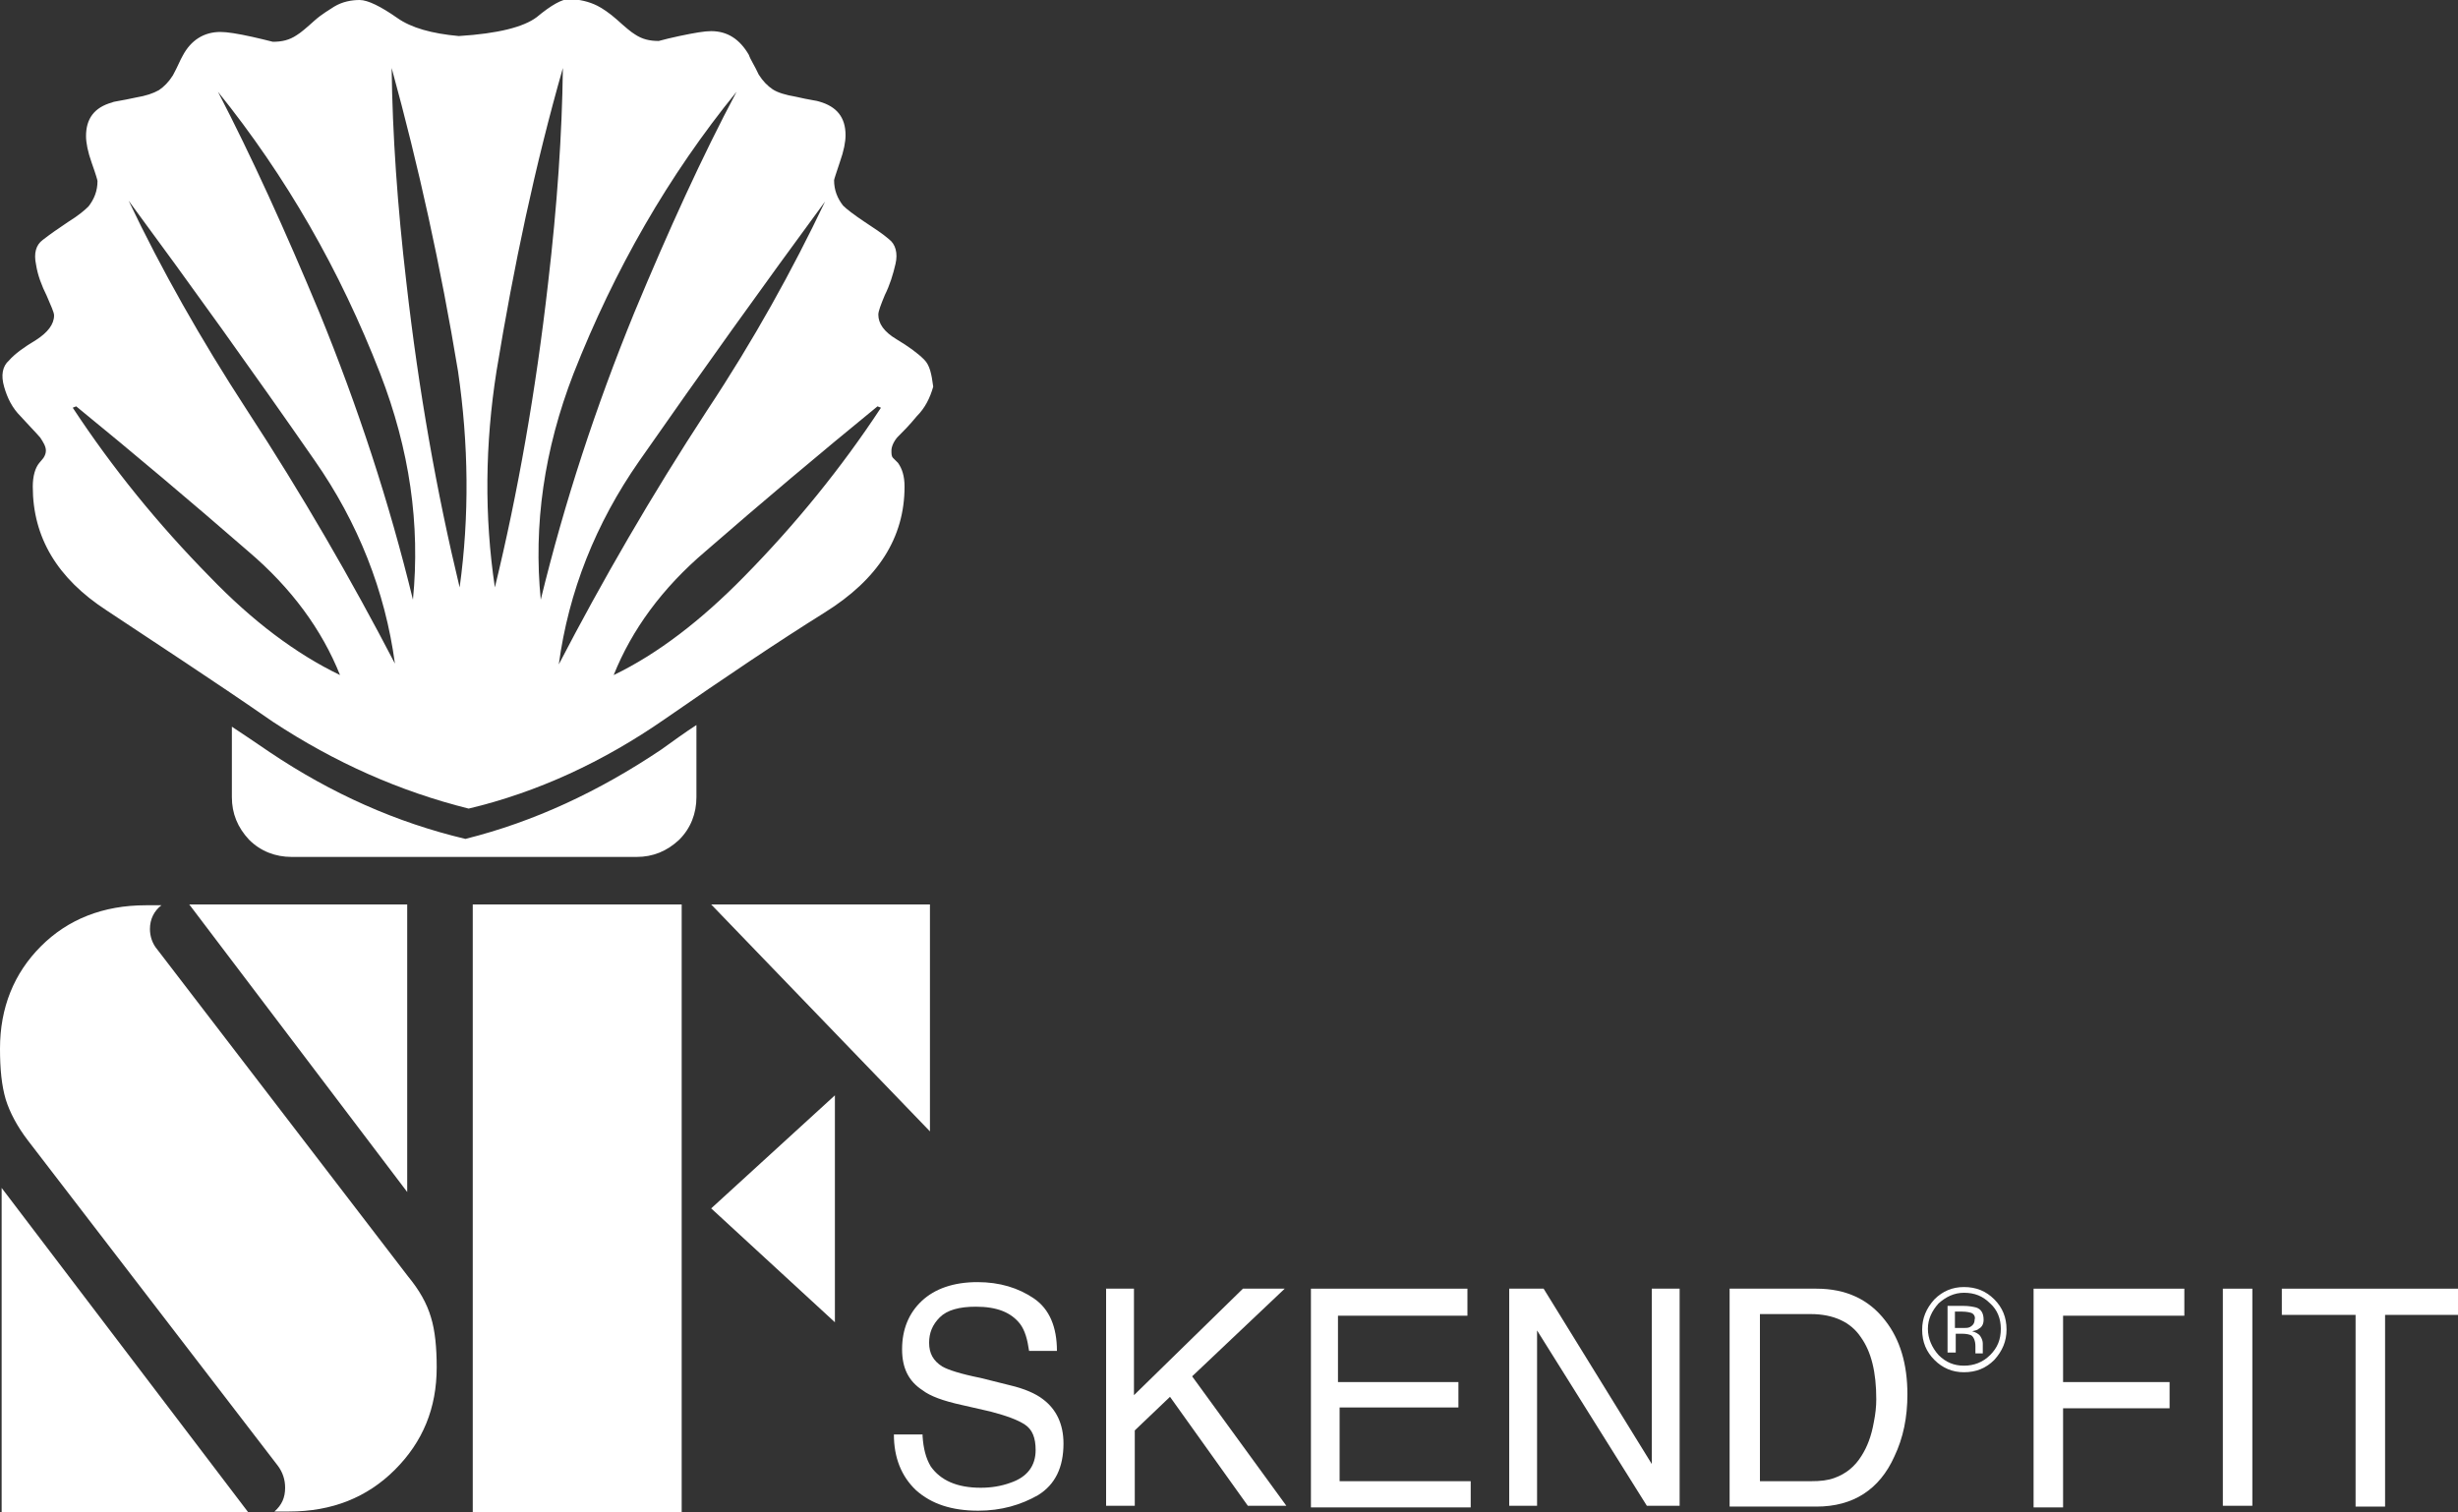
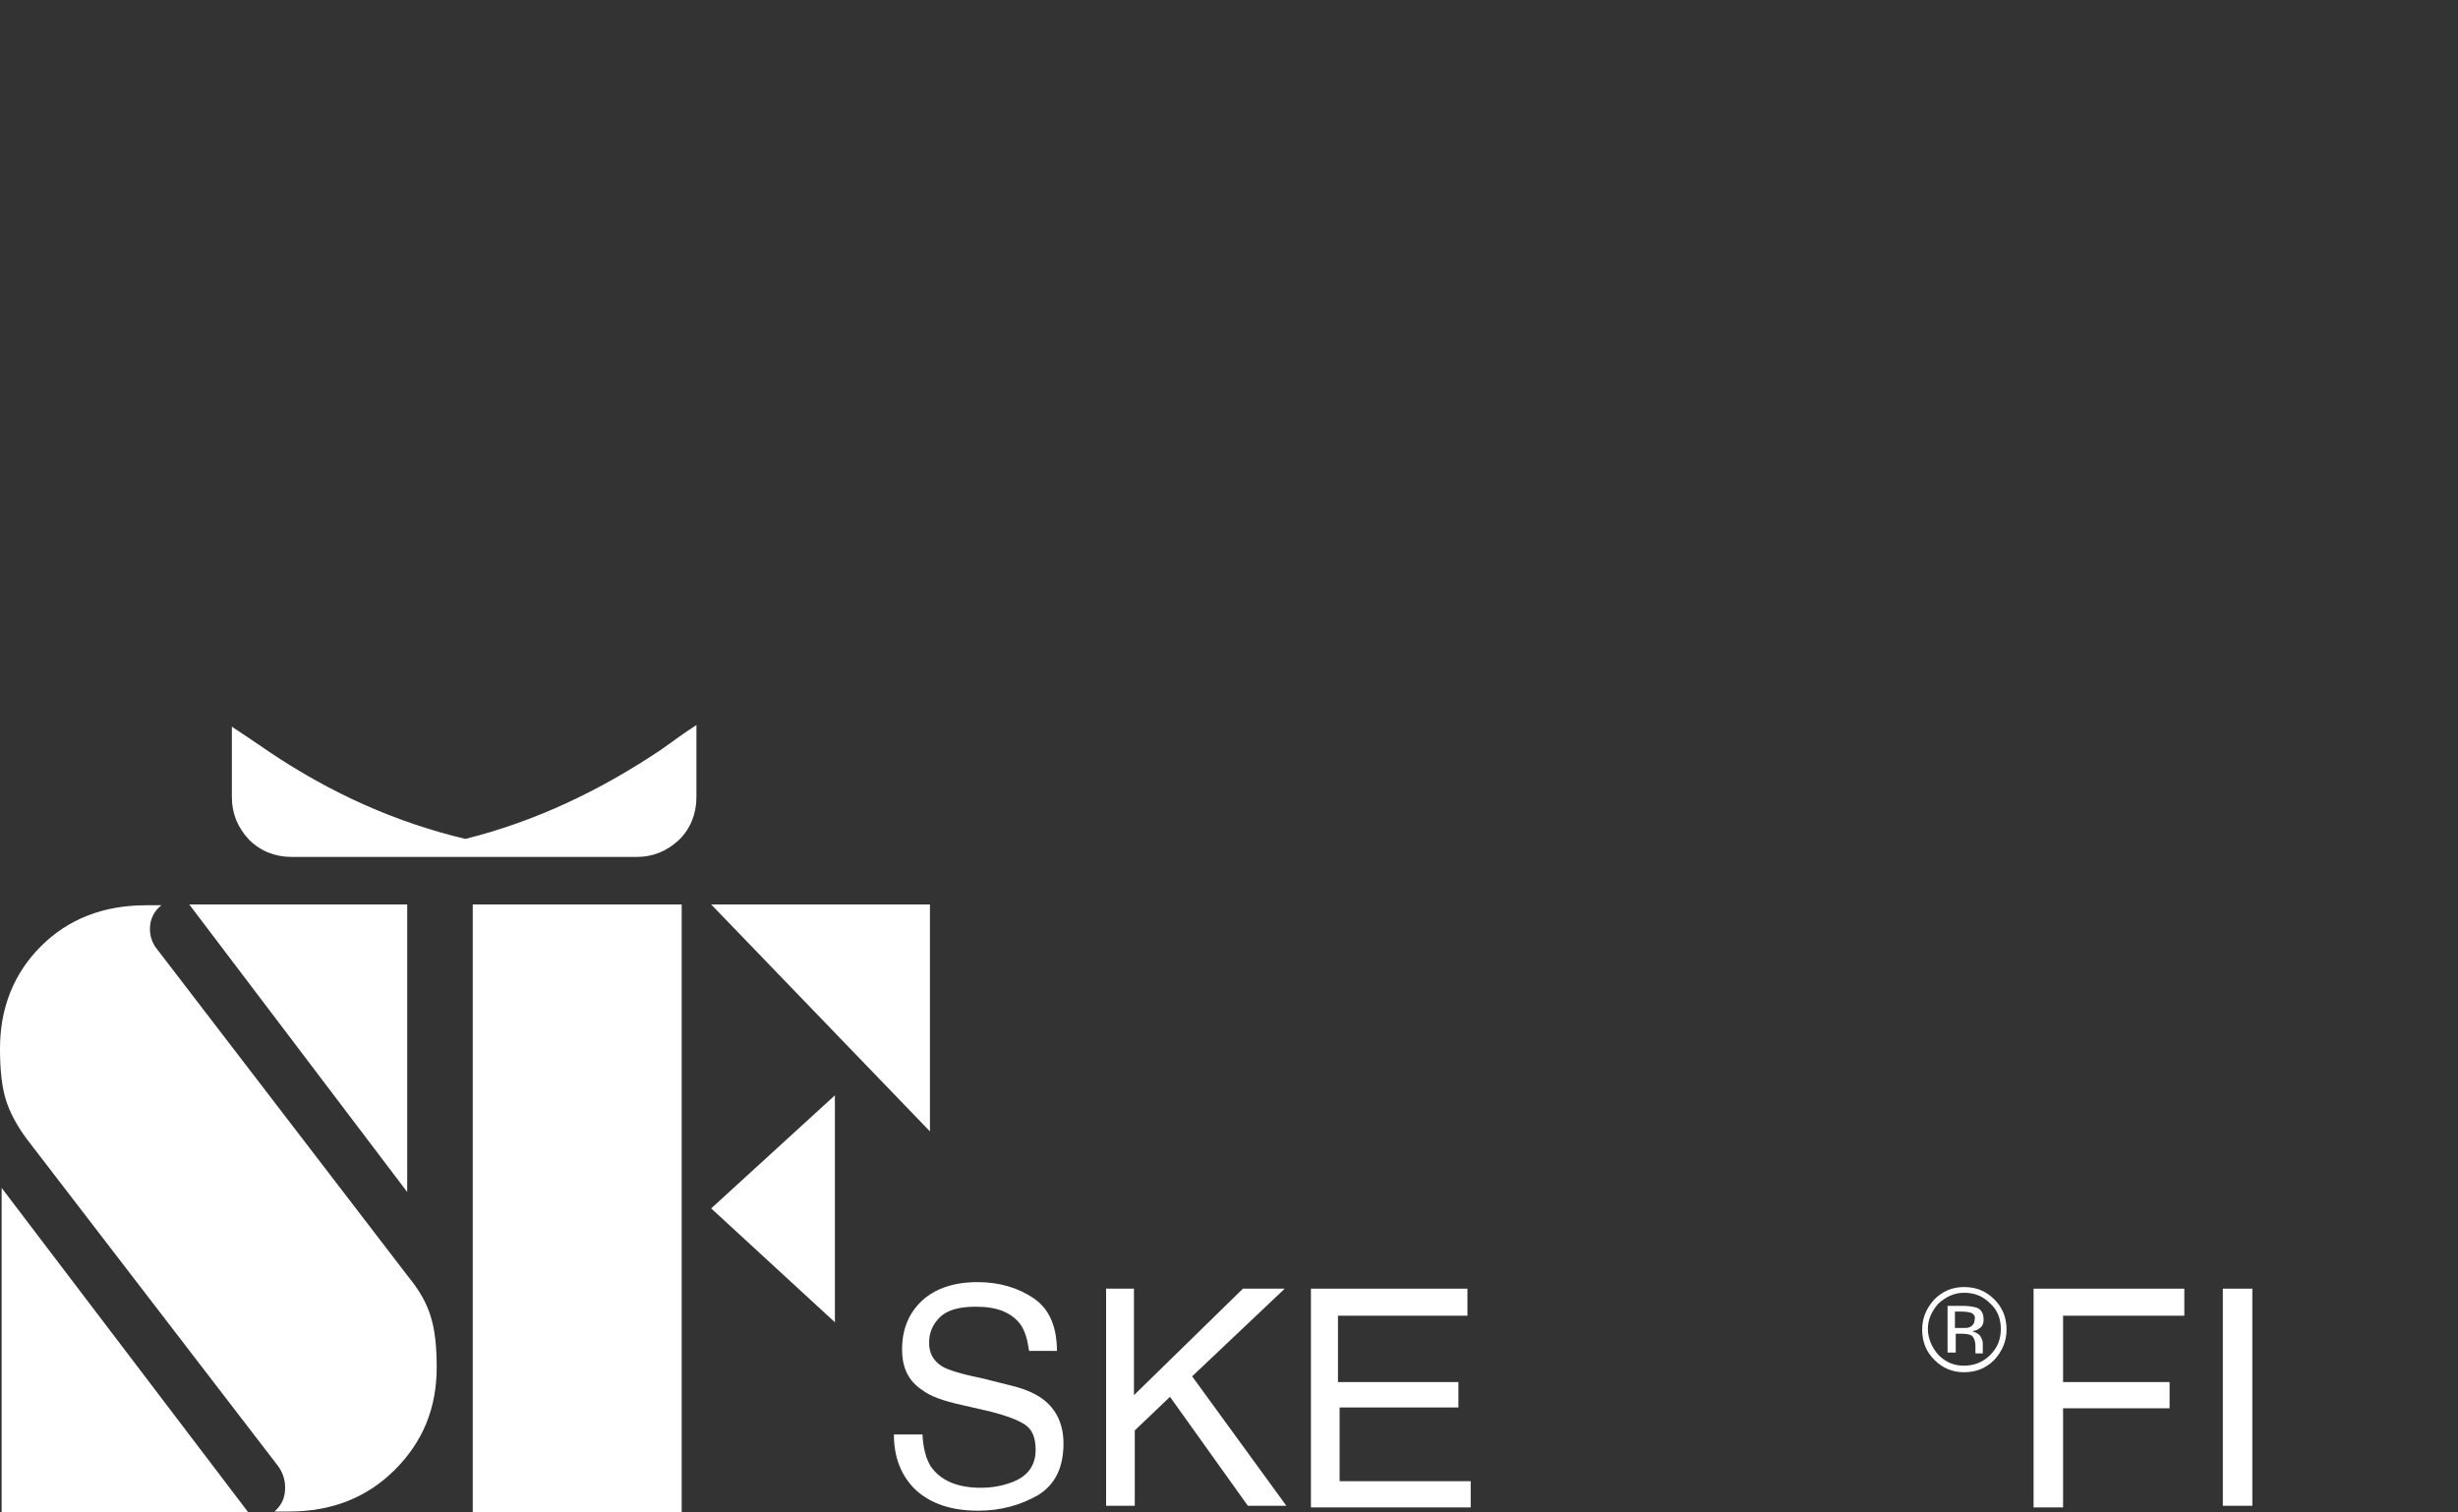
<svg xmlns="http://www.w3.org/2000/svg" version="1.1" id="Layer_1" x="0px" y="0px" viewBox="0 0 300 184.6" style="enable-background:new 0 0 300 184.6;" xml:space="preserve">
  <rect x="0" y="0" width="300" height="184.6" fill="#333333" stroke="none" />
  <style type="text/css">
	.st0{fill:#FFFFFF;}
</style>
  <g>
    <g>
      <g>
-         <path class="st0" d="M112.8,43.9c-0.8-0.8-1.9-1.6-3.4-2.5s-2.2-1.9-2.2-3c0-0.4,0.3-1.2,0.8-2.4c0.6-1.2,1-2.5,1.3-3.8     s0-2.4-0.8-3c-0.8-0.7-1.9-1.4-3.1-2.2c-1.2-0.8-2.1-1.5-2.5-1.9c-0.7-0.9-1.1-1.9-1.1-3.1c0-0.1,0.2-0.7,0.7-2.2     c0.5-1.4,0.7-2.5,0.7-3.3c0-2.2-1.1-3.5-3.2-4.1c-0.2-0.1-1.2-0.2-2.9-0.6c-1.2-0.2-2.2-0.5-2.8-0.9c-0.6-0.4-1.2-1-1.7-1.8     c-0.5-1.1-1-1.8-1.2-2.4c-1.1-1.9-2.6-2.9-4.6-2.9c-0.8,0-2,0.2-3.9,0.6C82,4.6,81.1,4.8,80.4,5c-1.1,0-2-0.2-2.9-0.8     c-0.5-0.3-1.2-0.9-2.2-1.8c-0.9-0.8-1.8-1.4-2.4-1.7c-1-0.5-2.2-0.8-3.5-0.8c-0.8,0-2.1,0.7-3.9,2.2c-1.6,1.2-4.7,2-9.5,2.3     c-3.3-0.3-5.8-1-7.5-2.2c-2-1.4-3.6-2.2-4.6-2.2s-2.1,0.2-3.1,0.8c-0.6,0.4-1.5,0.9-2.4,1.7c-1,0.9-1.7,1.5-2.2,1.8     c-0.9,0.6-1.8,0.8-2.9,0.8c-0.8-0.2-1.6-0.4-2.5-0.6c-1.8-0.4-3.1-0.6-3.9-0.6c-2,0-3.6,1-4.6,2.9c-0.3,0.5-0.6,1.3-1.2,2.4     C20.6,10,20,10.6,19.4,11c-0.7,0.4-1.6,0.7-2.8,0.9c-1.8,0.4-2.8,0.5-2.9,0.6c-2.2,0.6-3.2,2-3.2,4.1c0,0.8,0.2,1.9,0.7,3.3     s0.7,2.1,0.7,2.2c0,1.2-0.4,2.2-1.1,3.1c-0.4,0.4-1.2,1.1-2.5,1.9c-1.2,0.8-2.2,1.5-3.1,2.2c-0.8,0.6-1.1,1.6-0.8,3     c0.2,1.3,0.7,2.6,1.3,3.8c0.5,1.2,0.9,2,0.9,2.4c0,1.1-0.8,2.1-2.2,3c-1.5,0.9-2.6,1.7-3.3,2.5c-0.8,0.7-1,1.8-0.6,3.2     s1,2.6,2,3.6c0.9,1,1.7,1.8,2.4,2.6C5.3,54,5.6,54.5,5.6,55c0,0.3-0.1,0.6-0.3,0.9C5.2,56,5,56.3,4.8,56.5     C4.3,57.1,4,58.1,4,59.4c0,6.2,3,11.2,9,15.1c6,4,12.8,8.4,20.3,13.6c7.6,5,15.5,8.5,23.9,10.6c8.4-2,16.4-5.7,23.9-10.9     c7.5-5.2,13.9-9.5,19.5-13c6.6-4.1,9.8-9.2,9.8-15.4c0-1.3-0.3-2.2-0.8-2.9c-0.3-0.3-0.5-0.5-0.6-0.6c-0.2-0.2-0.2-0.5-0.2-0.9     s0.2-1,0.7-1.6c0.7-0.7,1.5-1.5,2.4-2.6c1-1,1.6-2.2,2-3.6C113.7,45.7,113.5,44.6,112.8,43.9z M107.5,49.8     c-4.8,7.3-10.4,14.2-16.7,20.6c-5.2,5.3-10.5,9.4-15.9,12c2.2-5.5,5.9-10.6,11.2-15.1c6.9-6,13.9-11.9,21-17.7     C107.4,49.7,107.6,49.8,107.5,49.8z M9.3,49.6c7.1,5.8,14.1,11.7,21,17.7c5.3,4.5,9,9.6,11.2,15.1c-5.4-2.6-10.7-6.6-15.9-12     C19.3,64,13.7,57.1,8.9,49.8C8.8,49.8,9,49.7,9.3,49.6z M38.4,56.2c5.3,7.6,8.6,15.9,9.8,24.8c-5.3-10.2-11.3-20.6-18.1-31     c-5.6-8.6-10.4-17.1-14.4-25.5C23.3,34.8,30.9,45.4,38.4,56.2z M26.6,11.2C34.9,21.5,41.5,33,46.4,45.6c3.6,9.3,4.9,18.4,4,27.6     c-2.9-11.9-6.7-23.5-11.4-35C34.8,28.1,30.7,19.1,26.6,11.2z M56.1,71.7c-2.8-11.6-5-24-6.5-37.2c-1.1-9.4-1.7-18.1-1.8-26.2     c3.3,12,6,24.3,8.1,37C57.2,54.2,57.3,63,56.1,71.7z M77.4,38.2c-4.7,11.5-8.5,23.1-11.4,35c-0.9-9.1,0.4-18.3,4-27.6     c5-12.7,11.6-24.2,19.9-34.4C85.7,19.1,81.6,28.1,77.4,38.2z M100.7,24.6c-4,8.4-8.7,16.9-14.4,25.5c-6.8,10.4-12.8,20.8-18.1,31     c1.2-8.9,4.5-17.2,9.8-24.8C85.6,45.4,93.2,34.8,100.7,24.6z M60.6,45.3c2.1-12.8,4.7-25.1,8.1-37c-0.1,8.1-0.7,16.8-1.8,26.2     c-1.5,13.2-3.7,25.7-6.5,37.2C59.1,63,59.2,54.2,60.6,45.3z" />
        <path class="st0" d="M56.8,102.4c-8.4-2-16.3-5.5-23.9-10.6c-1.6-1.1-3.1-2.1-4.6-3.1c0,0.1,0,0.2,0,0.3v8.3c0,2,0.7,3.7,2.1,5.2     c1.4,1.4,3.2,2.1,5.2,2.1h42.1c2,0,3.7-0.7,5.2-2.1c1.4-1.4,2.1-3.2,2.1-5.2V89c0-0.2,0-0.3,0-0.5c-1.4,0.9-2.9,2-4.3,3     C73.1,96.6,65.2,100.3,56.8,102.4z" />
      </g>
      <g>
        <path class="st0" d="M18.3,113.4c0,0.9,0.3,1.8,0.9,2.5l30.6,39.9c1.4,1.7,2.3,3.3,2.8,5c0.5,1.6,0.7,3.7,0.7,6.1     c0,5-1.7,9.1-5.1,12.5c-3.4,3.4-7.7,5.1-12.9,5.1h-1.8c0.9-0.8,1.3-1.7,1.3-2.9c0-1-0.3-1.9-0.9-2.7L3.4,139.2     c-1.3-1.7-2.2-3.4-2.7-5C0.2,132.5,0,130.5,0,128c0-5,1.7-9.2,5-12.5s7.6-5,12.8-5h1.9C18.8,111.2,18.3,112.2,18.3,113.4z      M30.3,184.6H0.2V145L30.3,184.6z M49.7,110.4v35.1l-26.6-35.1H49.7z" />
        <path class="st0" d="M83.2,110.4v74.2H57.7v-74.2C57.7,110.4,83.2,110.4,83.2,110.4z M113.5,110.4v27.7l-26.7-27.7     C86.8,110.4,113.5,110.4,113.5,110.4z M101.9,161.4l-15.1-13.9l15.1-13.8V161.4z" />
      </g>
    </g>
    <g>
      <g>
        <path class="st0" d="M112.6,175.3c0.1,1.5,0.4,2.7,1,3.7c1.2,1.7,3.2,2.6,6.1,2.6c1.3,0,2.5-0.2,3.6-0.6c2.1-0.7,3.1-2.1,3.1-4     c0-1.5-0.4-2.5-1.3-3.1s-2.3-1.1-4.2-1.6l-3.5-0.8c-2.3-0.5-3.9-1.1-4.8-1.8c-1.7-1.1-2.5-2.7-2.5-5c0-2.4,0.8-4.4,2.4-5.9     s3.9-2.3,6.8-2.3c2.7,0,5,0.7,6.9,2c1.9,1.3,2.8,3.5,2.8,6.4h-3.4c-0.2-1.4-0.5-2.5-1.1-3.3c-1.1-1.4-2.8-2.1-5.4-2.1     c-2,0-3.5,0.4-4.4,1.3c-0.9,0.9-1.3,1.9-1.3,3.1c0,1.3,0.5,2.2,1.6,2.9c0.7,0.4,2.2,0.9,4.7,1.4l3.6,0.9c1.7,0.4,3.1,1,4,1.7     c1.6,1.2,2.5,3,2.5,5.4c0,2.9-1,5-3.1,6.3c-2.1,1.2-4.5,1.9-7.3,1.9c-3.2,0-5.7-0.8-7.6-2.5c-1.8-1.7-2.7-4-2.7-6.8h3.5V175.3z" />
        <path class="st0" d="M134.9,157.3h3.5v13l13.3-13h5.1L145.5,168l11.5,15.8h-4.7l-9.5-13.3l-4.3,4.1v9.2H135v-26.5H134.9z" />
        <path class="st0" d="M159.9,157.3h19.2v3.3h-15.8v8.1H178v3.1h-14.5v9h16v3.2H160v-26.7H159.9z" />
-         <path class="st0" d="M184.2,157.3h4.2l13.2,21.4v-21.4h3.4v26.5h-4l-13.4-21.4v21.4h-3.4V157.3z" />
-         <path class="st0" d="M211.1,157.3h10.6c3.6,0,6.4,1.3,8.4,3.9c1.8,2.3,2.7,5.3,2.7,9c0,2.8-0.5,5.3-1.6,7.6c-1.8,4-5,6.1-9.5,6.1     h-10.6L211.1,157.3L211.1,157.3z M221,180.8c1.2,0,2.1-0.1,2.9-0.4c1.4-0.5,2.5-1.4,3.3-2.7c0.7-1.1,1.2-2.4,1.5-4.1     c0.2-1,0.3-1.9,0.3-2.8c0-3.3-0.6-5.8-1.9-7.6c-1.2-1.8-3.3-2.8-6.1-2.8h-6.2v20.4L221,180.8L221,180.8z" />
        <path class="st0" d="M248.2,157.3h18.4v3.3h-14.8v8.1h13v3.2h-13V184h-3.6L248.2,157.3L248.2,157.3z" />
        <path class="st0" d="M271.3,157.3h3.6v26.5h-3.6V157.3z" />
-         <path class="st0" d="M300,157.3v3.2h-8.9v23.4h-3.6v-23.4h-9v-3.2H300z" />
      </g>
      <g>
        <path class="st0" d="M243.4,166c-1,1-2.2,1.5-3.7,1.5c-1.4,0-2.6-0.5-3.6-1.5s-1.5-2.2-1.5-3.7c0-1.4,0.5-2.6,1.5-3.7     c1-1,2.2-1.5,3.6-1.5c1.5,0,2.7,0.5,3.7,1.5s1.5,2.2,1.5,3.7C244.9,163.7,244.4,164.9,243.4,166z M236.6,159.1     c-0.8,0.9-1.3,1.9-1.3,3.1c0,1.2,0.5,2.3,1.3,3.2c0.9,0.9,1.9,1.3,3.1,1.3c1.2,0,2.3-0.4,3.2-1.3c0.9-0.9,1.3-1.9,1.3-3.2     c0-1.2-0.4-2.3-1.3-3.1c-0.9-0.9-1.9-1.3-3.2-1.3C238.5,157.8,237.5,158.3,236.6,159.1z M239.6,159.4c0.7,0,1.2,0.1,1.6,0.2     c0.6,0.2,0.9,0.7,0.9,1.5c0,0.5-0.2,0.9-0.6,1.1c-0.2,0.2-0.5,0.2-0.8,0.3c0.4,0.1,0.8,0.3,1,0.6s0.3,0.6,0.3,0.9v0.4     c0,0.1,0,0.3,0,0.4c0,0.2,0,0.3,0,0.3v0.1h-0.9v-0.1c0,0,0,0,0-0.1v-0.2v-0.5c0-0.6-0.2-1.1-0.5-1.3c-0.2-0.1-0.6-0.2-1.1-0.2     h-0.8v2.3h-1v-5.7H239.6z M240.7,160.3c-0.2-0.1-0.7-0.2-1.2-0.2h-0.9v2h0.9c0.4,0,0.7,0,0.9-0.1c0.4-0.2,0.6-0.5,0.6-0.9     C241.1,160.8,241,160.5,240.7,160.3z" />
      </g>
    </g>
  </g>
</svg>